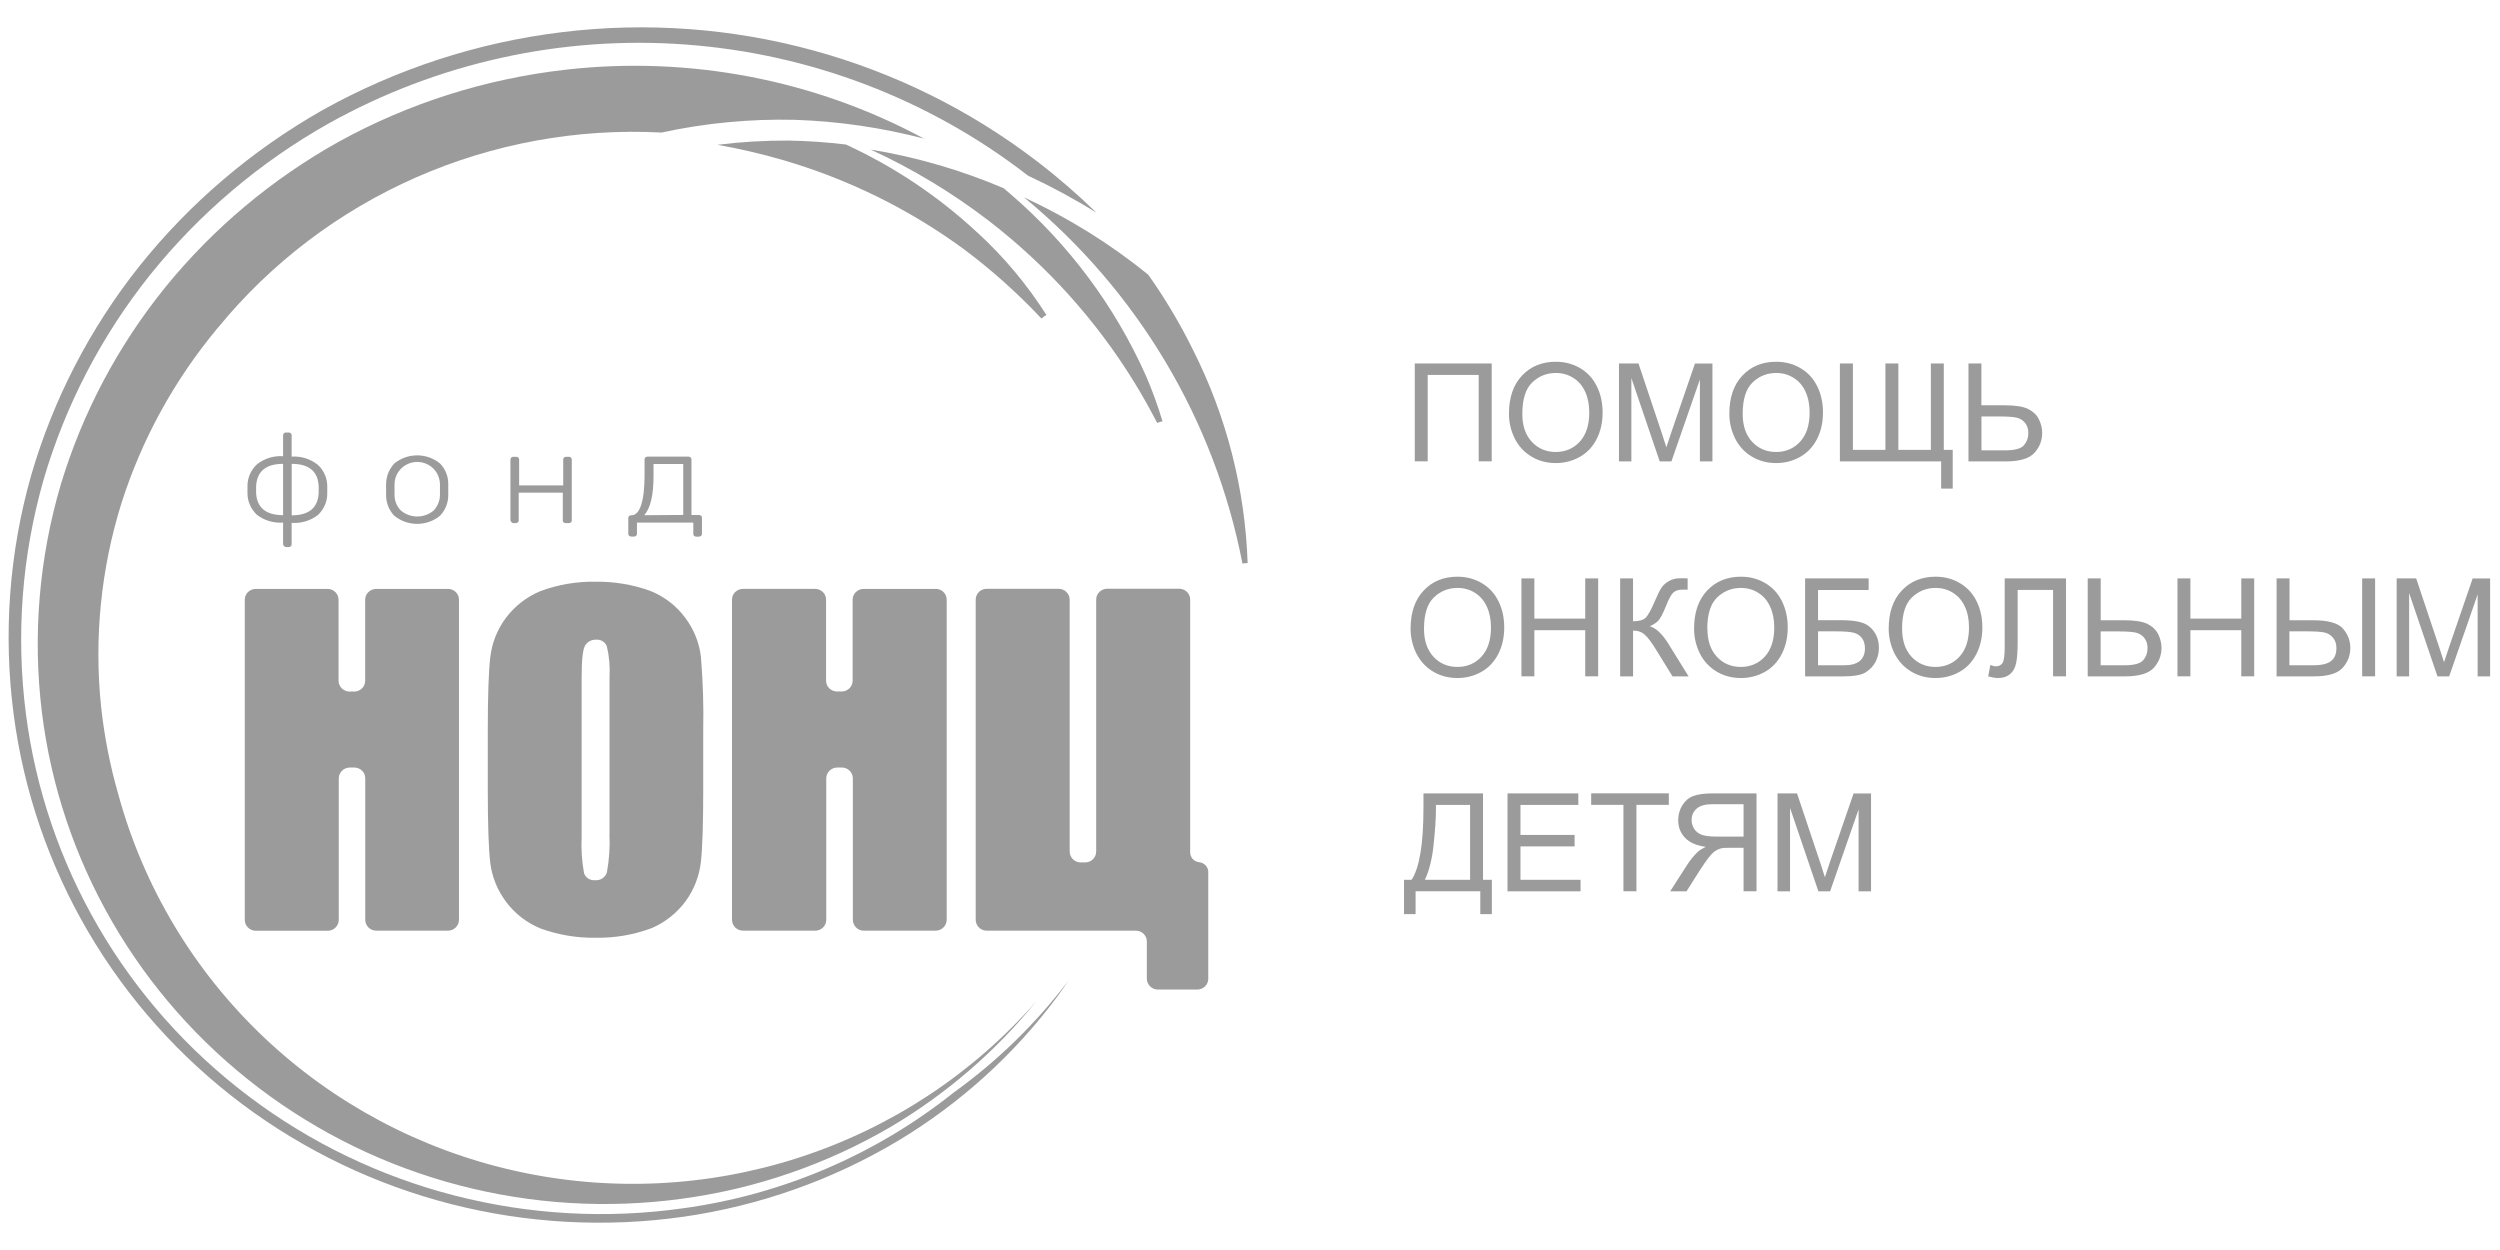
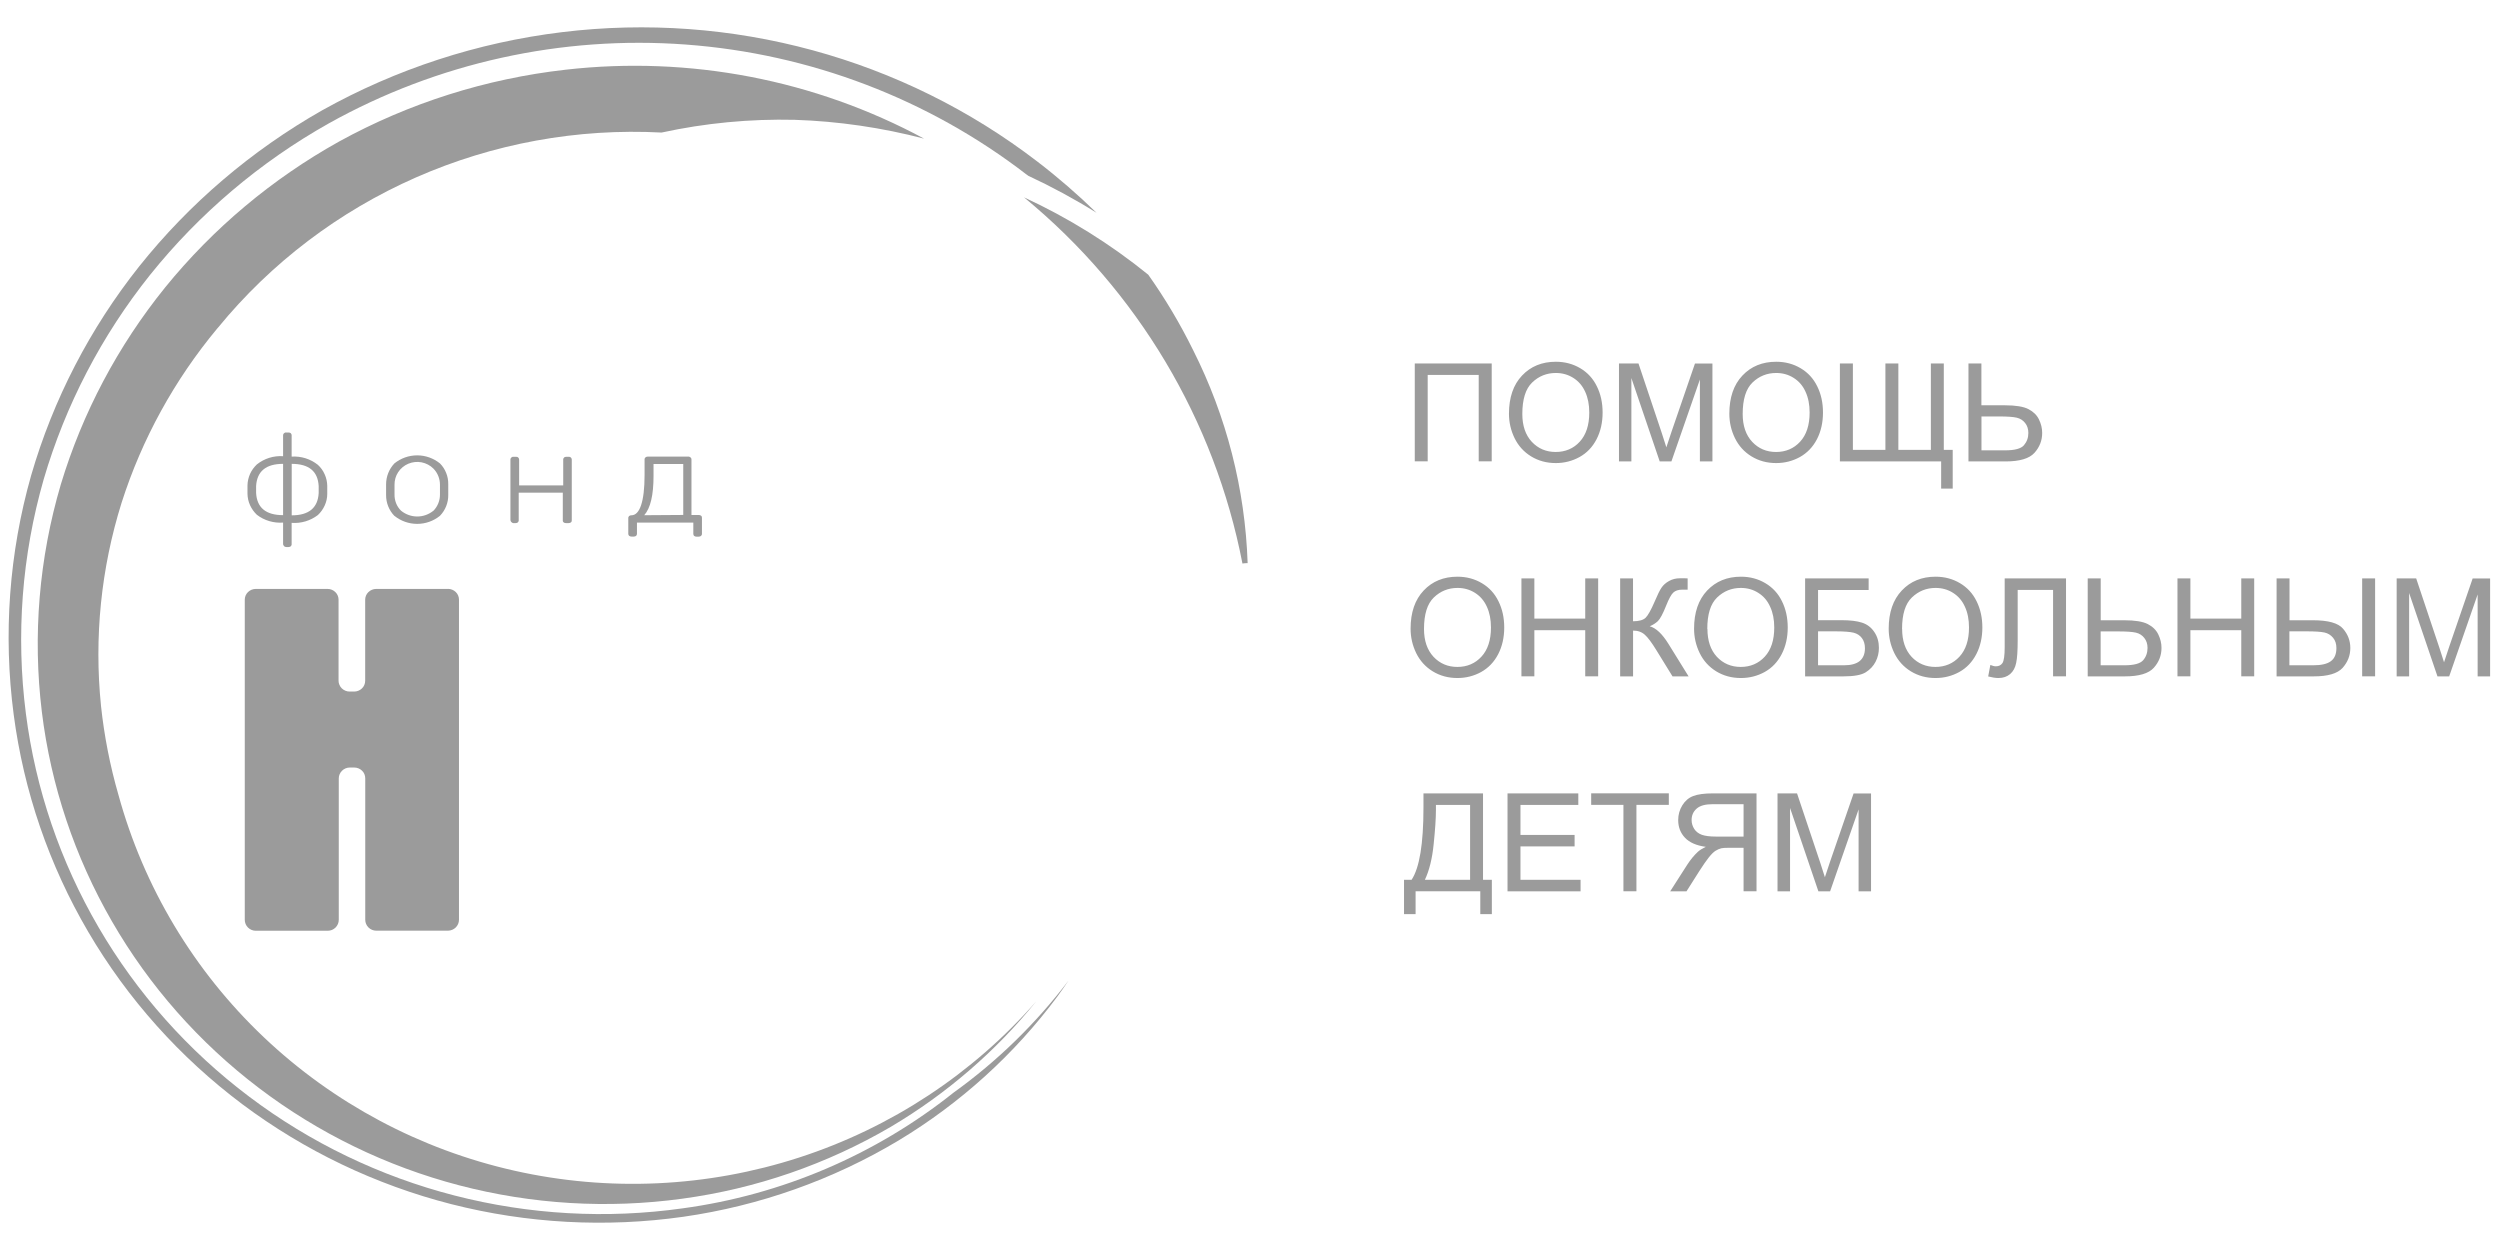
<svg xmlns="http://www.w3.org/2000/svg" width="140" height="70" viewBox="0 0 140 70" fill="none">
-   <path d="M67.665 54.805C67.665 54.966 67.6 55.12 67.485 55.235C67.37 55.35 67.217 55.411 67.052 55.415H64.836C64.675 55.415 64.518 55.35 64.403 55.235C64.288 55.12 64.223 54.966 64.223 54.805V52.72C64.223 52.639 64.207 52.563 64.177 52.49C64.146 52.417 64.1 52.352 64.043 52.294C63.985 52.237 63.92 52.195 63.843 52.164C63.77 52.133 63.69 52.118 63.609 52.118H55.252C55.091 52.118 54.934 52.053 54.819 51.938C54.704 51.823 54.639 51.669 54.639 51.508V33.578C54.639 33.417 54.704 33.264 54.819 33.149C54.934 33.034 55.091 32.973 55.252 32.973H59.289C59.45 32.973 59.607 33.038 59.722 33.153C59.837 33.268 59.902 33.421 59.902 33.582V47.686C59.902 47.847 59.968 48.001 60.083 48.116C60.197 48.231 60.355 48.292 60.516 48.296H60.773C60.934 48.296 61.091 48.231 61.206 48.116C61.321 48.001 61.386 47.847 61.386 47.686V33.578C61.386 33.417 61.451 33.264 61.566 33.149C61.681 33.034 61.838 32.973 61.999 32.969H66.036C66.201 32.969 66.354 33.034 66.469 33.145C66.584 33.26 66.65 33.413 66.65 33.575V47.678C66.638 47.824 66.684 47.97 66.776 48.085C66.872 48.2 67.006 48.269 67.156 48.284C67.305 48.3 67.439 48.372 67.535 48.484C67.631 48.599 67.677 48.744 67.662 48.89V54.801L67.665 54.805Z" fill="#9B9B9B" />
-   <path d="M52.401 32.977C52.562 32.977 52.719 33.038 52.834 33.153C52.949 33.264 53.015 33.417 53.015 33.578V51.508C53.015 51.669 52.949 51.823 52.834 51.938C52.719 52.053 52.562 52.114 52.401 52.118H48.372C48.211 52.118 48.054 52.053 47.939 51.938C47.824 51.823 47.759 51.669 47.759 51.508V43.588C47.759 43.427 47.693 43.274 47.578 43.159C47.463 43.044 47.306 42.982 47.145 42.982H46.885C46.72 42.982 46.566 43.048 46.451 43.159C46.336 43.274 46.271 43.427 46.271 43.588V51.505C46.271 51.585 46.256 51.666 46.225 51.739C46.194 51.811 46.148 51.88 46.091 51.938C46.033 51.995 45.965 52.041 45.888 52.072C45.811 52.103 45.731 52.118 45.65 52.118H41.629C41.544 52.118 41.464 52.106 41.387 52.076C41.31 52.045 41.241 52.003 41.18 51.946C41.123 51.888 41.073 51.819 41.042 51.746C41.011 51.669 40.992 51.589 40.992 51.508V33.578C40.992 33.417 41.057 33.264 41.172 33.153C41.287 33.042 41.445 32.977 41.606 32.977H45.646C45.807 32.977 45.965 33.042 46.08 33.153C46.194 33.264 46.26 33.417 46.26 33.578V38.121C46.26 38.282 46.325 38.436 46.44 38.547C46.555 38.658 46.712 38.723 46.873 38.723H47.134C47.295 38.723 47.452 38.658 47.567 38.547C47.682 38.436 47.747 38.282 47.747 38.121V33.582C47.747 33.421 47.812 33.268 47.927 33.157C48.042 33.046 48.196 32.98 48.361 32.98H52.397L52.401 32.977Z" fill="#9B9B9B" />
-   <path d="M39.251 36.773C39.155 35.98 38.852 35.225 38.365 34.584C37.863 33.91 37.18 33.392 36.395 33.082C35.421 32.733 34.393 32.564 33.358 32.576C32.296 32.556 31.242 32.737 30.249 33.108C29.49 33.427 28.831 33.937 28.34 34.588C27.849 35.24 27.543 36.014 27.454 36.823C27.362 37.628 27.316 38.986 27.316 40.91V44.184C27.316 46.151 27.362 47.531 27.454 48.321C27.554 49.114 27.861 49.865 28.344 50.506C28.846 51.18 29.528 51.702 30.314 52.012C31.288 52.357 32.316 52.53 33.351 52.514C34.413 52.534 35.471 52.353 36.467 51.985C37.242 51.66 37.909 51.13 38.4 50.46C38.871 49.812 39.162 49.053 39.251 48.263C39.339 47.466 39.381 46.108 39.381 44.184V40.91C39.408 39.53 39.366 38.15 39.251 36.773ZM34.129 46.691C34.163 47.408 34.117 48.125 33.991 48.83C33.956 48.972 33.868 49.095 33.749 49.179C33.63 49.264 33.485 49.302 33.339 49.29C33.205 49.306 33.067 49.275 32.952 49.206C32.837 49.137 32.749 49.026 32.706 48.899C32.584 48.221 32.538 47.531 32.572 46.841V37.904C32.572 36.911 32.641 36.321 32.783 36.122C32.848 36.026 32.937 35.945 33.04 35.896C33.144 35.842 33.262 35.819 33.377 35.823C33.504 35.811 33.634 35.838 33.742 35.907C33.853 35.972 33.933 36.072 33.983 36.191C34.117 36.751 34.167 37.329 34.133 37.904V46.695L34.129 46.691Z" fill="#9B9B9B" />
  <path d="M25.089 32.977C25.25 32.977 25.407 33.042 25.522 33.153C25.637 33.264 25.703 33.417 25.703 33.578V51.508C25.703 51.669 25.637 51.823 25.522 51.938C25.407 52.053 25.25 52.114 25.089 52.118H21.068C20.907 52.118 20.75 52.053 20.634 51.938C20.519 51.823 20.454 51.669 20.454 51.508V43.588C20.454 43.508 20.439 43.431 20.408 43.354C20.378 43.282 20.332 43.212 20.274 43.159C20.217 43.101 20.148 43.059 20.075 43.028C20.002 42.998 19.921 42.982 19.841 42.982H19.584C19.423 42.982 19.266 43.048 19.151 43.163C19.036 43.278 18.971 43.431 18.971 43.592V51.508C18.971 51.589 18.955 51.669 18.925 51.742C18.894 51.815 18.848 51.884 18.791 51.942C18.733 51.999 18.664 52.045 18.591 52.076C18.514 52.106 18.438 52.122 18.353 52.122H14.32C14.159 52.122 14.002 52.057 13.887 51.942C13.772 51.827 13.707 51.673 13.707 51.512V33.582C13.707 33.421 13.772 33.268 13.887 33.157C14.002 33.046 14.156 32.98 14.317 32.98H18.35C18.511 32.98 18.668 33.046 18.779 33.157C18.894 33.268 18.959 33.421 18.959 33.582V38.125C18.959 38.206 18.974 38.282 19.009 38.355C19.04 38.428 19.086 38.497 19.143 38.551C19.201 38.608 19.27 38.65 19.343 38.681C19.415 38.712 19.496 38.727 19.576 38.727H19.837C19.998 38.727 20.155 38.662 20.27 38.551C20.385 38.44 20.45 38.286 20.45 38.125V33.582C20.45 33.421 20.516 33.268 20.631 33.157C20.746 33.046 20.903 32.98 21.064 32.98H25.081L25.089 32.977Z" fill="#9B9B9B" />
  <path d="M15.903 30.573C15.903 30.573 15.872 30.542 15.864 30.523C15.857 30.504 15.853 30.485 15.853 30.462V29.265C15.328 29.304 14.803 29.15 14.385 28.828C14.224 28.675 14.093 28.491 14.001 28.288C13.909 28.085 13.863 27.866 13.859 27.644V27.184C13.863 26.961 13.913 26.747 14.001 26.544C14.093 26.34 14.224 26.16 14.385 26.007C14.799 25.677 15.32 25.512 15.853 25.547V24.377C15.853 24.354 15.857 24.335 15.864 24.316C15.872 24.297 15.887 24.278 15.903 24.262C15.918 24.247 15.941 24.236 15.96 24.228C15.983 24.22 16.006 24.216 16.025 24.22H16.16C16.206 24.22 16.252 24.232 16.286 24.262C16.301 24.278 16.313 24.297 16.321 24.316C16.328 24.335 16.332 24.358 16.332 24.377V25.57C16.861 25.535 17.386 25.7 17.8 26.03C17.965 26.179 18.096 26.363 18.184 26.567C18.276 26.77 18.322 26.988 18.326 27.207V27.663C18.326 27.885 18.276 28.104 18.184 28.307C18.092 28.51 17.961 28.694 17.8 28.844C17.383 29.162 16.861 29.319 16.332 29.281V30.477C16.332 30.496 16.332 30.519 16.321 30.538C16.313 30.557 16.301 30.573 16.286 30.588C16.271 30.603 16.252 30.615 16.229 30.622C16.206 30.63 16.183 30.634 16.16 30.634H16.025C16.002 30.634 15.976 30.626 15.956 30.619C15.933 30.607 15.914 30.592 15.903 30.573ZM15.853 25.976C14.895 25.976 14.392 26.39 14.342 27.218V27.605C14.388 28.433 14.891 28.848 15.853 28.848V25.98V25.976ZM17.846 27.602C17.85 27.536 17.85 27.471 17.846 27.41C17.85 27.345 17.85 27.279 17.846 27.218C17.8 26.39 17.298 25.976 16.336 25.976V28.859C17.294 28.859 17.797 28.445 17.846 27.617V27.602Z" fill="#9B9B9B" />
  <path d="M22.085 28.889C21.782 28.575 21.617 28.157 21.621 27.72V27.122C21.621 26.688 21.786 26.271 22.085 25.952C22.445 25.661 22.894 25.5 23.362 25.5C23.829 25.5 24.278 25.661 24.638 25.952C24.792 26.106 24.91 26.29 24.987 26.489C25.068 26.688 25.106 26.903 25.102 27.118V27.716C25.11 28.149 24.941 28.571 24.638 28.885C24.278 29.177 23.829 29.337 23.362 29.337C22.894 29.337 22.445 29.177 22.085 28.885V28.889ZM24.27 28.605C24.512 28.36 24.642 28.026 24.638 27.685V27.16C24.642 26.819 24.512 26.485 24.27 26.24C24.09 26.06 23.86 25.941 23.611 25.891C23.362 25.841 23.101 25.872 22.867 25.968C22.633 26.067 22.434 26.232 22.296 26.443C22.158 26.654 22.089 26.903 22.093 27.156V27.681C22.089 27.85 22.119 28.019 22.181 28.18C22.242 28.337 22.338 28.483 22.461 28.601C22.714 28.808 23.036 28.924 23.366 28.924C23.695 28.924 24.017 28.808 24.27 28.601V28.605Z" fill="#9B9B9B" />
  <path d="M28.63 29.229C28.63 29.229 28.603 29.195 28.596 29.176C28.588 29.156 28.584 29.133 28.584 29.114V25.737C28.584 25.718 28.584 25.695 28.596 25.675C28.603 25.656 28.615 25.641 28.63 25.626C28.649 25.61 28.668 25.599 28.691 25.587C28.714 25.58 28.737 25.576 28.76 25.58H28.895C28.918 25.58 28.941 25.58 28.963 25.587C28.986 25.595 29.006 25.607 29.025 25.626C29.04 25.641 29.052 25.656 29.059 25.675C29.067 25.695 29.071 25.714 29.071 25.737V27.182H31.54V25.737C31.54 25.718 31.54 25.695 31.551 25.675C31.559 25.656 31.57 25.641 31.586 25.626C31.601 25.61 31.62 25.599 31.643 25.591C31.666 25.584 31.689 25.58 31.712 25.58H31.846C31.869 25.58 31.892 25.58 31.915 25.591C31.938 25.599 31.958 25.61 31.973 25.626C31.988 25.641 32 25.656 32.007 25.675C32.015 25.695 32.019 25.714 32.019 25.737V29.137C32.019 29.16 32.019 29.179 32.011 29.199C32.004 29.218 31.992 29.237 31.973 29.252C31.938 29.279 31.892 29.294 31.846 29.294H31.689C31.643 29.294 31.597 29.283 31.563 29.252C31.547 29.237 31.532 29.222 31.524 29.199C31.517 29.179 31.513 29.156 31.517 29.137V27.588H29.048V29.137C29.048 29.16 29.048 29.179 29.036 29.199C29.029 29.218 29.017 29.237 29.002 29.252C28.963 29.283 28.918 29.294 28.872 29.294H28.741C28.699 29.287 28.657 29.264 28.63 29.229Z" fill="#9B9B9B" />
  <path d="M35.23 30.006C35.199 29.975 35.184 29.933 35.184 29.891V29.013C35.184 28.99 35.184 28.971 35.195 28.952C35.203 28.932 35.214 28.913 35.23 28.898C35.268 28.867 35.314 28.856 35.36 28.856C35.824 28.856 36.096 28.093 36.096 26.602V25.727C36.096 25.708 36.096 25.685 36.108 25.666C36.115 25.647 36.127 25.632 36.142 25.616C36.157 25.601 36.176 25.59 36.2 25.582C36.222 25.574 36.245 25.57 36.269 25.57H38.546C38.569 25.57 38.592 25.57 38.615 25.582C38.638 25.59 38.657 25.601 38.672 25.616C38.688 25.628 38.703 25.647 38.711 25.666C38.718 25.685 38.722 25.704 38.722 25.727V28.84H39.136C39.182 28.84 39.228 28.852 39.263 28.883C39.278 28.898 39.293 28.913 39.301 28.936C39.309 28.955 39.312 28.978 39.309 28.998V29.891C39.309 29.914 39.309 29.933 39.297 29.952C39.289 29.971 39.278 29.991 39.263 30.006C39.228 30.037 39.182 30.052 39.136 30.052H38.998C38.952 30.052 38.906 30.04 38.872 30.01C38.856 29.994 38.845 29.979 38.837 29.956C38.829 29.937 38.826 29.914 38.826 29.895V29.266H35.67V29.891C35.67 29.933 35.655 29.975 35.624 30.006C35.59 30.033 35.544 30.048 35.498 30.048H35.364C35.318 30.048 35.272 30.037 35.233 30.006H35.23ZM38.262 28.84V25.984H36.598V26.651C36.598 27.729 36.426 28.457 36.077 28.852L38.262 28.837V28.84Z" fill="#9B9B9B" />
  <path d="M37.054 7.423C32.331 7.174 27.62 8.036 23.299 9.934C18.979 11.835 15.179 14.718 12.208 18.349L12.17 18.391C9.77 21.274 7.949 24.586 6.811 28.148C5.657 31.828 5.266 35.7 5.657 39.537C5.837 41.22 6.163 42.888 6.634 44.517C8.049 49.681 10.859 54.37 14.765 58.077C18.672 61.784 23.529 64.372 28.812 65.56C34.095 66.749 39.608 66.492 44.756 64.82C49.905 63.149 54.494 60.124 58.032 56.072C55.766 58.87 53.01 61.251 49.897 63.095C46.309 65.196 42.333 66.569 38.2 67.128C34.029 67.7 29.782 67.443 25.71 66.377C21.639 65.311 17.825 63.456 14.486 60.918C11.146 58.38 8.355 55.213 6.27 51.598C4.184 47.983 2.85 43.996 2.344 39.867C1.823 35.593 2.187 31.261 3.406 27.128C4.618 23.114 6.603 19.369 9.249 16.095C11.94 12.782 15.245 10.011 18.99 7.925C22.908 5.77 27.221 4.406 31.68 3.903C38.611 3.114 45.623 4.463 51.749 7.764C49.383 7.147 46.953 6.79 44.503 6.71C42 6.652 39.496 6.89 37.047 7.423H37.054Z" fill="#9B9B9B" />
  <path d="M57.497 9.782C52.003 5.542 45.355 3.008 38.401 2.494C31.447 1.981 24.497 3.518 18.424 6.903C14.563 9.073 11.163 11.956 8.403 15.395C5.689 18.795 3.668 22.678 2.449 26.834C1.226 31.097 0.885 35.56 1.449 39.957C1.989 44.174 3.373 48.245 5.52 51.929C7.667 55.614 10.538 58.842 13.962 61.418C17.385 63.998 21.295 65.88 25.459 66.95C29.626 68.023 33.966 68.269 38.229 67.667C43.788 66.911 49.032 64.669 53.398 61.188C55.848 59.428 58.018 57.312 59.835 54.916C59.636 55.215 59.425 55.514 59.21 55.809C56.807 59.041 53.786 61.778 50.32 63.867C46.636 66.072 42.538 67.525 38.275 68.138C33.939 68.755 29.519 68.514 25.275 67.433C21.031 66.348 17.052 64.442 13.559 61.828C10.07 59.209 7.142 55.936 4.945 52.19C2.748 48.445 1.33 44.308 0.766 40.014C0.176 35.529 0.509 30.975 1.744 26.623C2.978 22.372 5.033 18.396 7.797 14.915C10.615 11.385 14.092 8.421 18.041 6.178C22.185 3.863 26.751 2.375 31.478 1.8C40.97 0.643 50.542 3.25 58.095 9.05C59.256 9.939 60.36 10.898 61.407 11.917C60.176 11.147 58.9 10.457 57.581 9.843L57.493 9.774L57.497 9.782Z" fill="#9B9B9B" />
-   <path d="M54.748 13.039C52.574 11.011 50.082 9.34 47.372 8.094C46.302 7.963 45.225 7.89 44.144 7.871C42.817 7.867 41.491 7.944 40.176 8.109C41.395 8.324 42.602 8.603 43.791 8.948C47.46 10.01 50.91 11.705 53.977 13.955C55.537 15.121 56.99 16.42 58.321 17.839C58.405 17.762 58.497 17.693 58.6 17.639C57.523 15.945 56.227 14.396 54.744 13.031L54.748 13.039Z" fill="#9B9B9B" />
-   <path d="M65.099 23.587C64.838 22.717 64.528 21.866 64.167 21.03C62.427 17.135 59.843 13.665 56.592 10.871L56.205 10.541C53.82 9.525 51.317 8.797 48.756 8.375C51.098 9.452 53.31 10.786 55.354 12.351C58.601 14.85 61.365 17.913 63.508 21.387C63.972 22.142 64.401 22.912 64.804 23.687C64.899 23.645 64.999 23.61 65.103 23.591L65.099 23.587Z" fill="#9B9B9B" />
  <path d="M69.868 31.534C69.727 27.39 68.688 23.326 66.817 19.611C66.092 18.139 65.253 16.725 64.302 15.383C62.174 13.658 59.84 12.205 57.344 11.051C63.704 16.28 68.024 23.529 69.577 31.557C69.673 31.542 69.769 31.534 69.865 31.534H69.868Z" fill="#9B9B9B" />
  <path d="M79.223 20.354H83.536V25.836H82.808V20.998H79.951V25.836H79.227V20.354H79.223ZM84.502 23.168C84.502 22.259 84.747 21.546 85.234 21.032C85.721 20.515 86.354 20.258 87.128 20.258C87.634 20.258 88.09 20.381 88.497 20.622C88.903 20.863 89.214 21.201 89.424 21.634C89.639 22.067 89.746 22.554 89.746 23.102C89.746 23.651 89.635 24.157 89.409 24.594C89.183 25.031 88.869 25.364 88.454 25.594C88.044 25.82 87.6 25.932 87.124 25.932C86.607 25.932 86.147 25.805 85.74 25.556C85.334 25.307 85.027 24.966 84.816 24.536C84.606 24.103 84.502 23.647 84.502 23.168ZM85.25 23.179C85.25 23.838 85.426 24.36 85.782 24.743C86.139 25.123 86.588 25.311 87.12 25.311C87.653 25.311 88.117 25.119 88.466 24.735C88.819 24.352 88.999 23.808 88.999 23.102C88.999 22.658 88.922 22.267 88.769 21.937C88.619 21.603 88.397 21.347 88.106 21.163C87.814 20.979 87.492 20.887 87.128 20.887C86.614 20.887 86.174 21.063 85.802 21.419C85.434 21.772 85.25 22.359 85.25 23.187V23.179ZM90.663 25.836V20.354H91.755L93.055 24.237C93.174 24.598 93.262 24.87 93.316 25.05C93.377 24.851 93.477 24.559 93.607 24.172L94.918 20.358H95.896V25.84H95.194V21.251L93.599 25.84H92.944L91.357 21.17V25.84H90.659L90.663 25.836ZM96.843 23.168C96.843 22.259 97.088 21.546 97.575 21.032C98.062 20.515 98.694 20.258 99.469 20.258C99.975 20.258 100.431 20.381 100.837 20.622C101.244 20.863 101.554 21.201 101.765 21.634C101.98 22.067 102.087 22.554 102.087 23.102C102.087 23.651 101.976 24.157 101.75 24.594C101.523 25.031 101.205 25.364 100.795 25.594C100.385 25.82 99.94 25.932 99.465 25.932C98.947 25.932 98.487 25.805 98.081 25.556C97.674 25.307 97.368 24.966 97.157 24.536C96.946 24.103 96.843 23.647 96.843 23.168ZM97.59 23.179C97.59 23.838 97.766 24.36 98.123 24.743C98.48 25.123 98.924 25.311 99.461 25.311C99.998 25.311 100.454 25.119 100.807 24.735C101.159 24.352 101.339 23.808 101.339 23.102C101.339 22.658 101.263 22.267 101.109 21.937C100.96 21.603 100.738 21.347 100.446 21.163C100.155 20.979 99.833 20.887 99.469 20.887C98.955 20.887 98.514 21.063 98.142 21.419C97.774 21.772 97.59 22.359 97.59 23.187V23.179ZM103.038 20.354H103.762V25.192H105.583V20.354H106.308V25.192H108.129V20.354H108.853V25.192H109.352V27.362H108.704V25.84H103.034V20.358L103.038 20.354ZM110.234 20.354H110.958V22.696H112.265C112.875 22.696 113.32 22.769 113.592 22.911C113.868 23.053 114.063 23.244 114.182 23.49C114.301 23.735 114.362 23.984 114.362 24.245C114.362 24.67 114.217 25.038 113.929 25.36C113.642 25.679 113.101 25.84 112.315 25.84H110.234V20.358V20.354ZM110.962 25.219H112.288C112.829 25.219 113.178 25.123 113.339 24.935C113.504 24.743 113.588 24.513 113.588 24.245C113.588 24.026 113.527 23.838 113.408 23.689C113.289 23.536 113.132 23.436 112.936 23.39C112.741 23.344 112.403 23.321 111.936 23.321H110.962V25.222V25.219ZM78.993 35.205C78.993 34.297 79.238 33.584 79.725 33.07C80.212 32.552 80.845 32.295 81.619 32.295C82.125 32.295 82.581 32.418 82.988 32.66C83.394 32.901 83.705 33.239 83.915 33.672C84.13 34.105 84.237 34.592 84.237 35.14C84.237 35.688 84.126 36.194 83.9 36.631C83.674 37.068 83.356 37.402 82.945 37.632C82.535 37.858 82.091 37.969 81.615 37.969C81.098 37.969 80.638 37.843 80.231 37.594C79.825 37.344 79.518 37.003 79.307 36.574C79.097 36.141 78.993 35.684 78.993 35.205ZM79.744 35.217C79.744 35.876 79.921 36.398 80.277 36.781C80.634 37.16 81.079 37.348 81.615 37.348C82.152 37.348 82.608 37.157 82.961 36.773C83.314 36.39 83.494 35.846 83.494 35.14C83.494 34.695 83.417 34.304 83.264 33.975C83.114 33.641 82.892 33.384 82.6 33.2C82.309 33.016 81.987 32.924 81.623 32.924C81.109 32.924 80.668 33.101 80.296 33.457C79.928 33.81 79.744 34.396 79.744 35.224V35.217ZM85.2 37.873V32.391H85.924V34.642H88.773V32.391H89.497V37.873H88.773V35.29H85.924V37.873H85.2ZM90.724 32.391H91.449V34.791C91.782 34.791 92.012 34.726 92.15 34.599C92.284 34.469 92.457 34.163 92.668 33.672C92.821 33.311 92.944 33.058 93.043 32.913C93.143 32.763 93.285 32.637 93.465 32.537C93.649 32.434 93.849 32.384 94.067 32.384C94.347 32.384 94.493 32.384 94.508 32.391V33.02C94.485 33.02 94.435 33.02 94.362 33.02C94.282 33.02 94.232 33.02 94.216 33.02C93.983 33.02 93.814 33.078 93.699 33.189C93.584 33.3 93.454 33.541 93.308 33.906C93.124 34.37 92.967 34.661 92.84 34.784C92.714 34.902 92.56 34.998 92.384 35.071C92.737 35.167 93.086 35.497 93.431 36.053L94.561 37.877H93.661L92.744 36.39C92.491 35.98 92.281 35.696 92.112 35.547C91.943 35.393 91.725 35.313 91.452 35.313V37.877H90.728V32.395L90.724 32.391ZM94.868 35.205C94.868 34.297 95.114 33.584 95.6 33.07C96.091 32.552 96.72 32.295 97.494 32.295C98 32.295 98.457 32.418 98.863 32.66C99.269 32.901 99.58 33.239 99.791 33.672C100.005 34.105 100.113 34.592 100.113 35.14C100.113 35.688 100.002 36.194 99.775 36.631C99.549 37.068 99.235 37.402 98.821 37.632C98.41 37.858 97.966 37.969 97.49 37.969C96.973 37.969 96.513 37.843 96.106 37.594C95.7 37.344 95.393 37.003 95.183 36.574C94.972 36.141 94.868 35.684 94.868 35.205ZM95.616 35.217C95.616 35.876 95.792 36.398 96.145 36.781C96.501 37.16 96.95 37.348 97.483 37.348C98.016 37.348 98.476 37.157 98.828 36.773C99.181 36.39 99.358 35.846 99.358 35.14C99.358 34.695 99.281 34.304 99.127 33.975C98.978 33.641 98.759 33.384 98.464 33.2C98.177 33.016 97.851 32.924 97.487 32.924C96.973 32.924 96.532 33.101 96.16 33.457C95.792 33.81 95.608 34.396 95.608 35.224L95.616 35.217ZM101.086 32.391H104.644V33.039H101.811V34.73H103.122C103.605 34.73 103.989 34.776 104.272 34.868C104.56 34.96 104.79 35.136 104.962 35.393C105.135 35.646 105.219 35.945 105.219 36.282C105.219 36.559 105.158 36.819 105.031 37.061C104.909 37.298 104.725 37.494 104.483 37.647C104.238 37.801 103.824 37.877 103.233 37.877H101.086V32.395V32.391ZM101.811 37.256H103.264C103.655 37.256 103.95 37.176 104.142 37.019C104.337 36.858 104.437 36.62 104.437 36.302C104.437 36.075 104.38 35.884 104.268 35.734C104.157 35.585 104 35.481 103.801 35.431C103.601 35.382 103.26 35.355 102.781 35.355H101.811V37.26V37.256ZM105.767 35.205C105.767 34.297 106.013 33.584 106.5 33.07C106.986 32.552 107.619 32.295 108.393 32.295C108.899 32.295 109.356 32.418 109.762 32.66C110.168 32.901 110.479 33.239 110.69 33.672C110.904 34.105 111.012 34.592 111.012 35.14C111.012 35.688 110.901 36.194 110.674 36.631C110.448 37.068 110.134 37.402 109.72 37.632C109.31 37.858 108.865 37.969 108.39 37.969C107.872 37.969 107.412 37.843 107.006 37.594C106.599 37.344 106.293 37.003 106.082 36.574C105.871 36.141 105.767 35.684 105.767 35.205ZM106.519 35.217C106.519 35.876 106.695 36.398 107.048 36.781C107.404 37.16 107.853 37.348 108.386 37.348C108.919 37.348 109.379 37.157 109.731 36.773C110.084 36.39 110.264 35.846 110.264 35.14C110.264 34.695 110.188 34.304 110.034 33.975C109.885 33.641 109.662 33.384 109.371 33.2C109.083 33.016 108.758 32.924 108.393 32.924C107.88 32.924 107.439 33.101 107.067 33.457C106.699 33.81 106.515 34.396 106.515 35.224L106.519 35.217ZM112.262 32.391H115.697V37.873H114.972V33.035H112.99V35.861C112.99 36.436 112.963 36.854 112.906 37.122C112.852 37.391 112.741 37.597 112.568 37.747C112.396 37.893 112.177 37.969 111.913 37.969C111.752 37.969 111.56 37.939 111.338 37.881L111.46 37.237C111.579 37.287 111.683 37.314 111.767 37.314C111.932 37.314 112.055 37.252 112.139 37.13C112.219 37.003 112.262 36.712 112.262 36.256V32.395V32.391ZM116.916 32.391H117.64V34.734H118.947C119.557 34.734 120.002 34.807 120.274 34.948C120.55 35.09 120.745 35.282 120.864 35.527C120.983 35.773 121.044 36.022 121.044 36.282C121.044 36.708 120.899 37.076 120.611 37.398C120.324 37.716 119.783 37.877 118.997 37.877H116.912V32.395L116.916 32.391ZM117.64 37.256H118.967C119.507 37.256 119.856 37.16 120.017 36.973C120.182 36.781 120.262 36.551 120.262 36.282C120.262 36.064 120.201 35.876 120.082 35.727C119.963 35.573 119.806 35.474 119.611 35.428C119.415 35.382 119.078 35.359 118.61 35.359H117.636V37.26L117.64 37.256ZM121.938 37.873V32.391H122.662V34.642H125.511V32.391H126.235V37.873H125.511V35.29H122.662V37.873H121.938ZM127.489 32.391H128.213V34.734H129.521C130.379 34.734 130.943 34.891 131.211 35.209C131.484 35.527 131.618 35.884 131.618 36.286C131.618 36.712 131.472 37.08 131.185 37.402C130.897 37.72 130.356 37.877 129.574 37.877H127.489V32.395V32.391ZM128.213 37.256H129.54C129.996 37.256 130.326 37.18 130.529 37.026C130.736 36.873 130.839 36.628 130.839 36.29C130.839 36.06 130.778 35.868 130.652 35.715C130.525 35.562 130.364 35.462 130.169 35.42C129.973 35.378 129.643 35.355 129.18 35.355H128.206V37.256H128.213ZM132.281 32.391H133.006V37.873H132.281V32.391ZM134.213 37.873V32.391H135.306L136.605 36.275C136.724 36.635 136.812 36.907 136.866 37.088C136.927 36.888 137.027 36.597 137.157 36.21L138.468 32.395H139.446V37.877H138.748V33.288L137.154 37.877H136.498L134.911 33.208V37.877H134.213V37.873ZM79.714 44.429H83.049V49.267H83.544V51.192H82.896V49.911H79.273V51.192H78.625V49.267H79.05C79.491 48.6 79.714 47.255 79.714 45.23V44.429ZM82.325 45.077H80.412V45.357C80.412 45.825 80.369 46.461 80.285 47.274C80.204 48.083 80.04 48.746 79.794 49.267H82.325V45.077ZM84.421 49.911V44.429H88.385V45.077H85.146V46.756H88.178V47.4H85.146V49.267H88.512V49.915H84.421V49.911ZM90.912 49.911V45.073H89.106V44.425H93.454V45.073H91.64V49.911H90.916H90.912ZM98.365 49.911V44.429H95.934C95.443 44.429 95.071 44.479 94.818 44.579C94.565 44.674 94.362 44.851 94.209 45.1C94.055 45.349 93.979 45.625 93.979 45.928C93.979 46.315 94.105 46.645 94.358 46.913C94.611 47.182 94.999 47.35 95.524 47.423C95.332 47.515 95.186 47.607 95.087 47.695C94.876 47.891 94.673 48.132 94.485 48.424L93.53 49.915H94.443L95.167 48.773C95.378 48.443 95.555 48.19 95.692 48.017C95.831 47.841 95.953 47.722 96.061 47.649C96.172 47.58 96.283 47.531 96.394 47.504C96.475 47.484 96.612 47.477 96.797 47.477H97.64V49.911H98.365ZM97.64 46.848H96.08C95.75 46.848 95.489 46.814 95.301 46.748C95.114 46.679 94.972 46.568 94.876 46.419C94.78 46.265 94.73 46.1 94.73 45.924C94.73 45.663 94.822 45.453 95.01 45.284C95.202 45.115 95.497 45.035 95.903 45.035H97.64V46.848ZM99.541 49.911V44.429H100.634L101.934 48.313C102.053 48.673 102.141 48.945 102.194 49.125C102.256 48.926 102.355 48.635 102.486 48.247L103.801 44.433H104.778V49.915H104.081V45.326L102.486 49.915H101.83L100.243 45.246V49.915H99.545L99.541 49.911Z" fill="#9B9B9B" />
</svg>